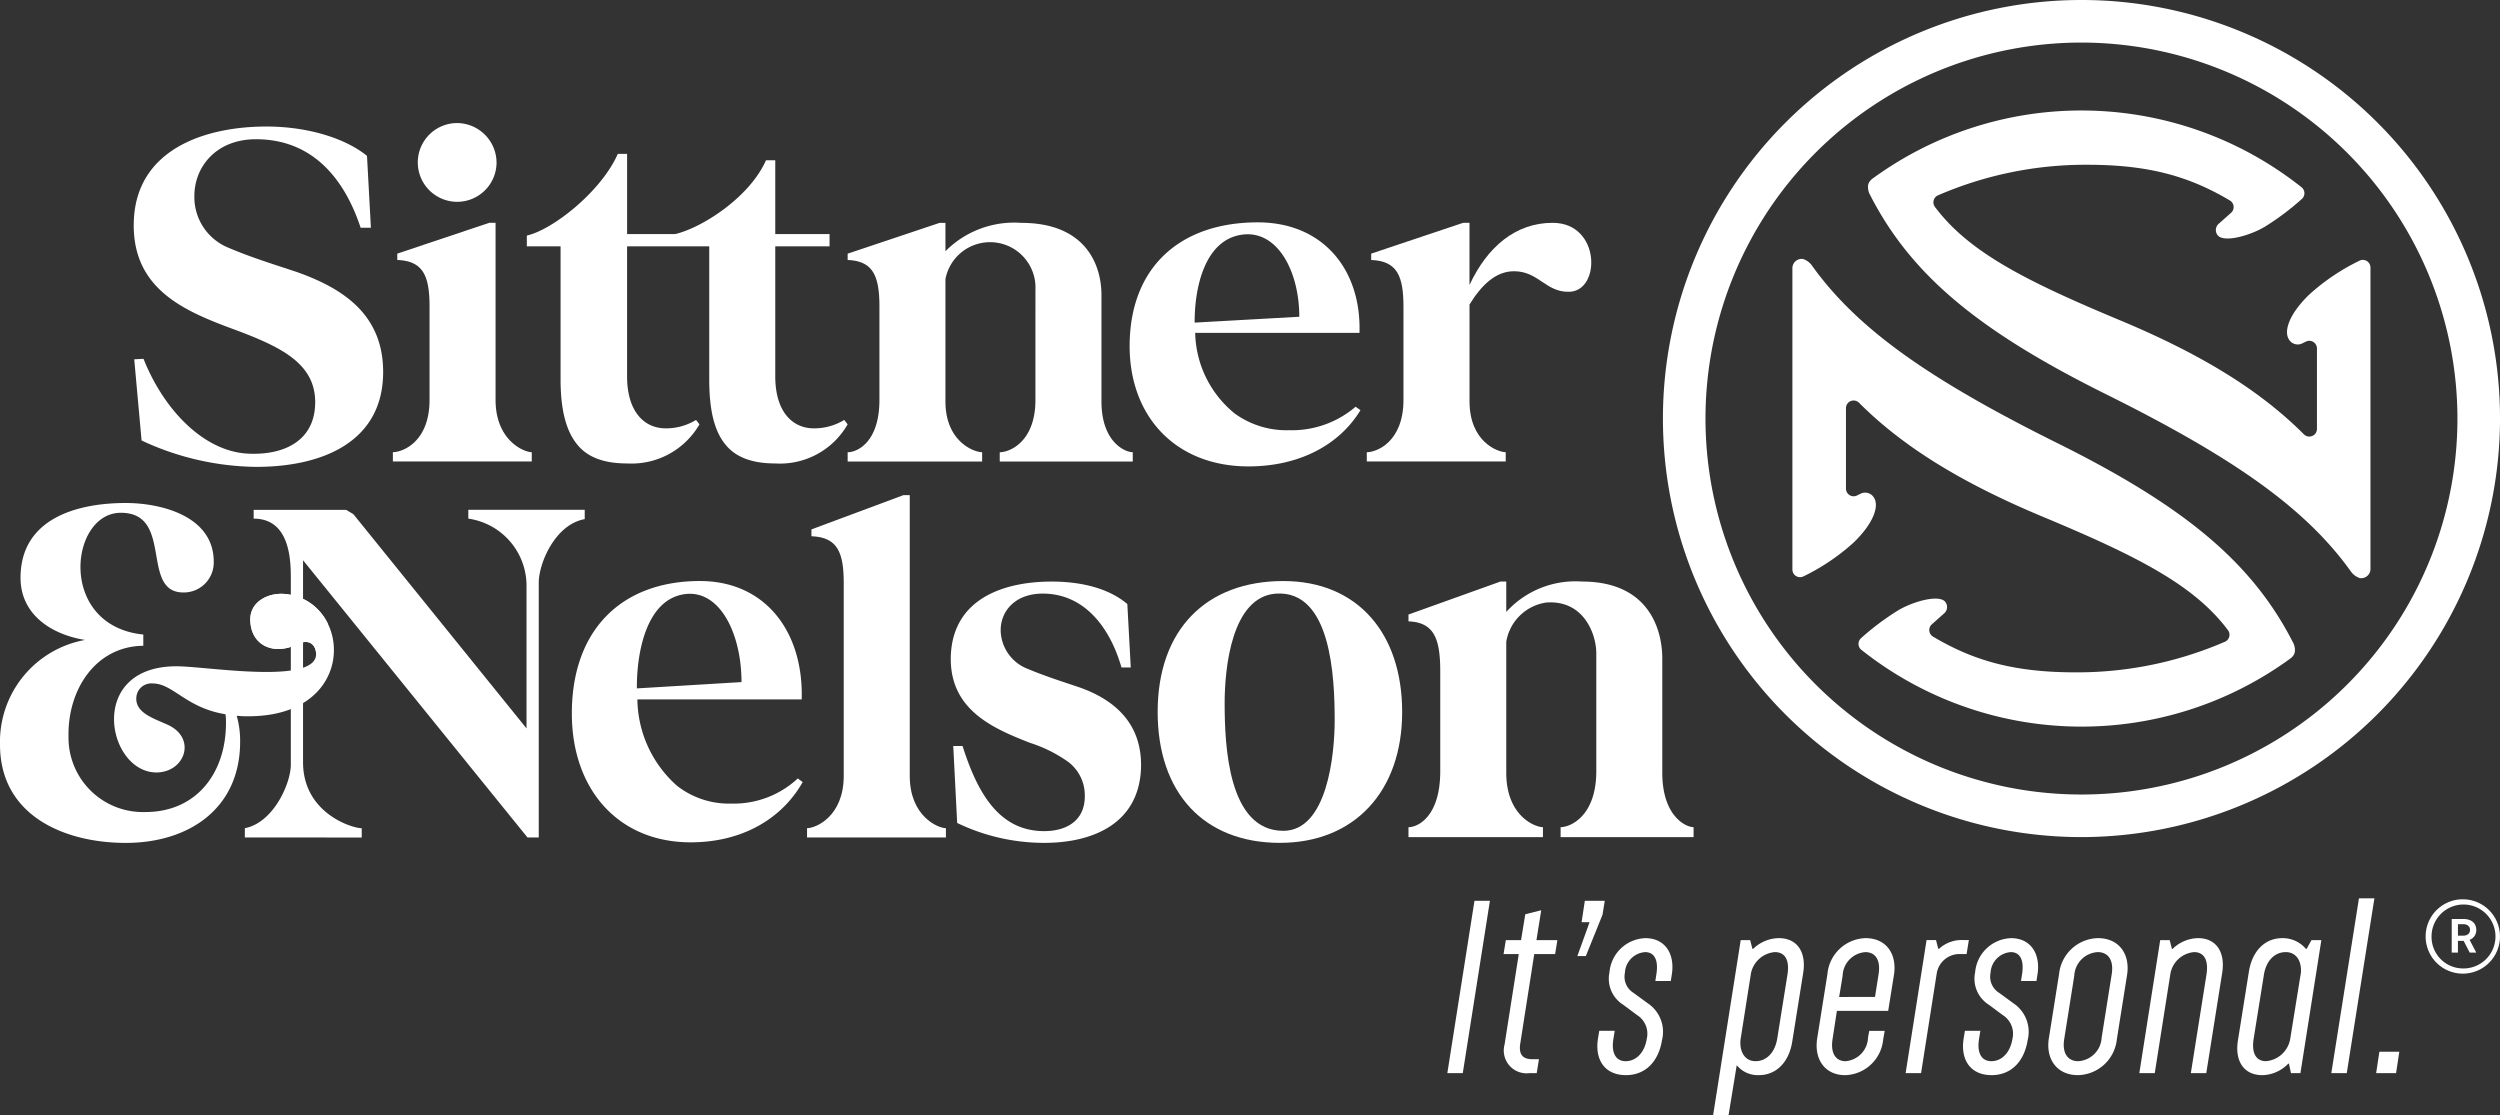
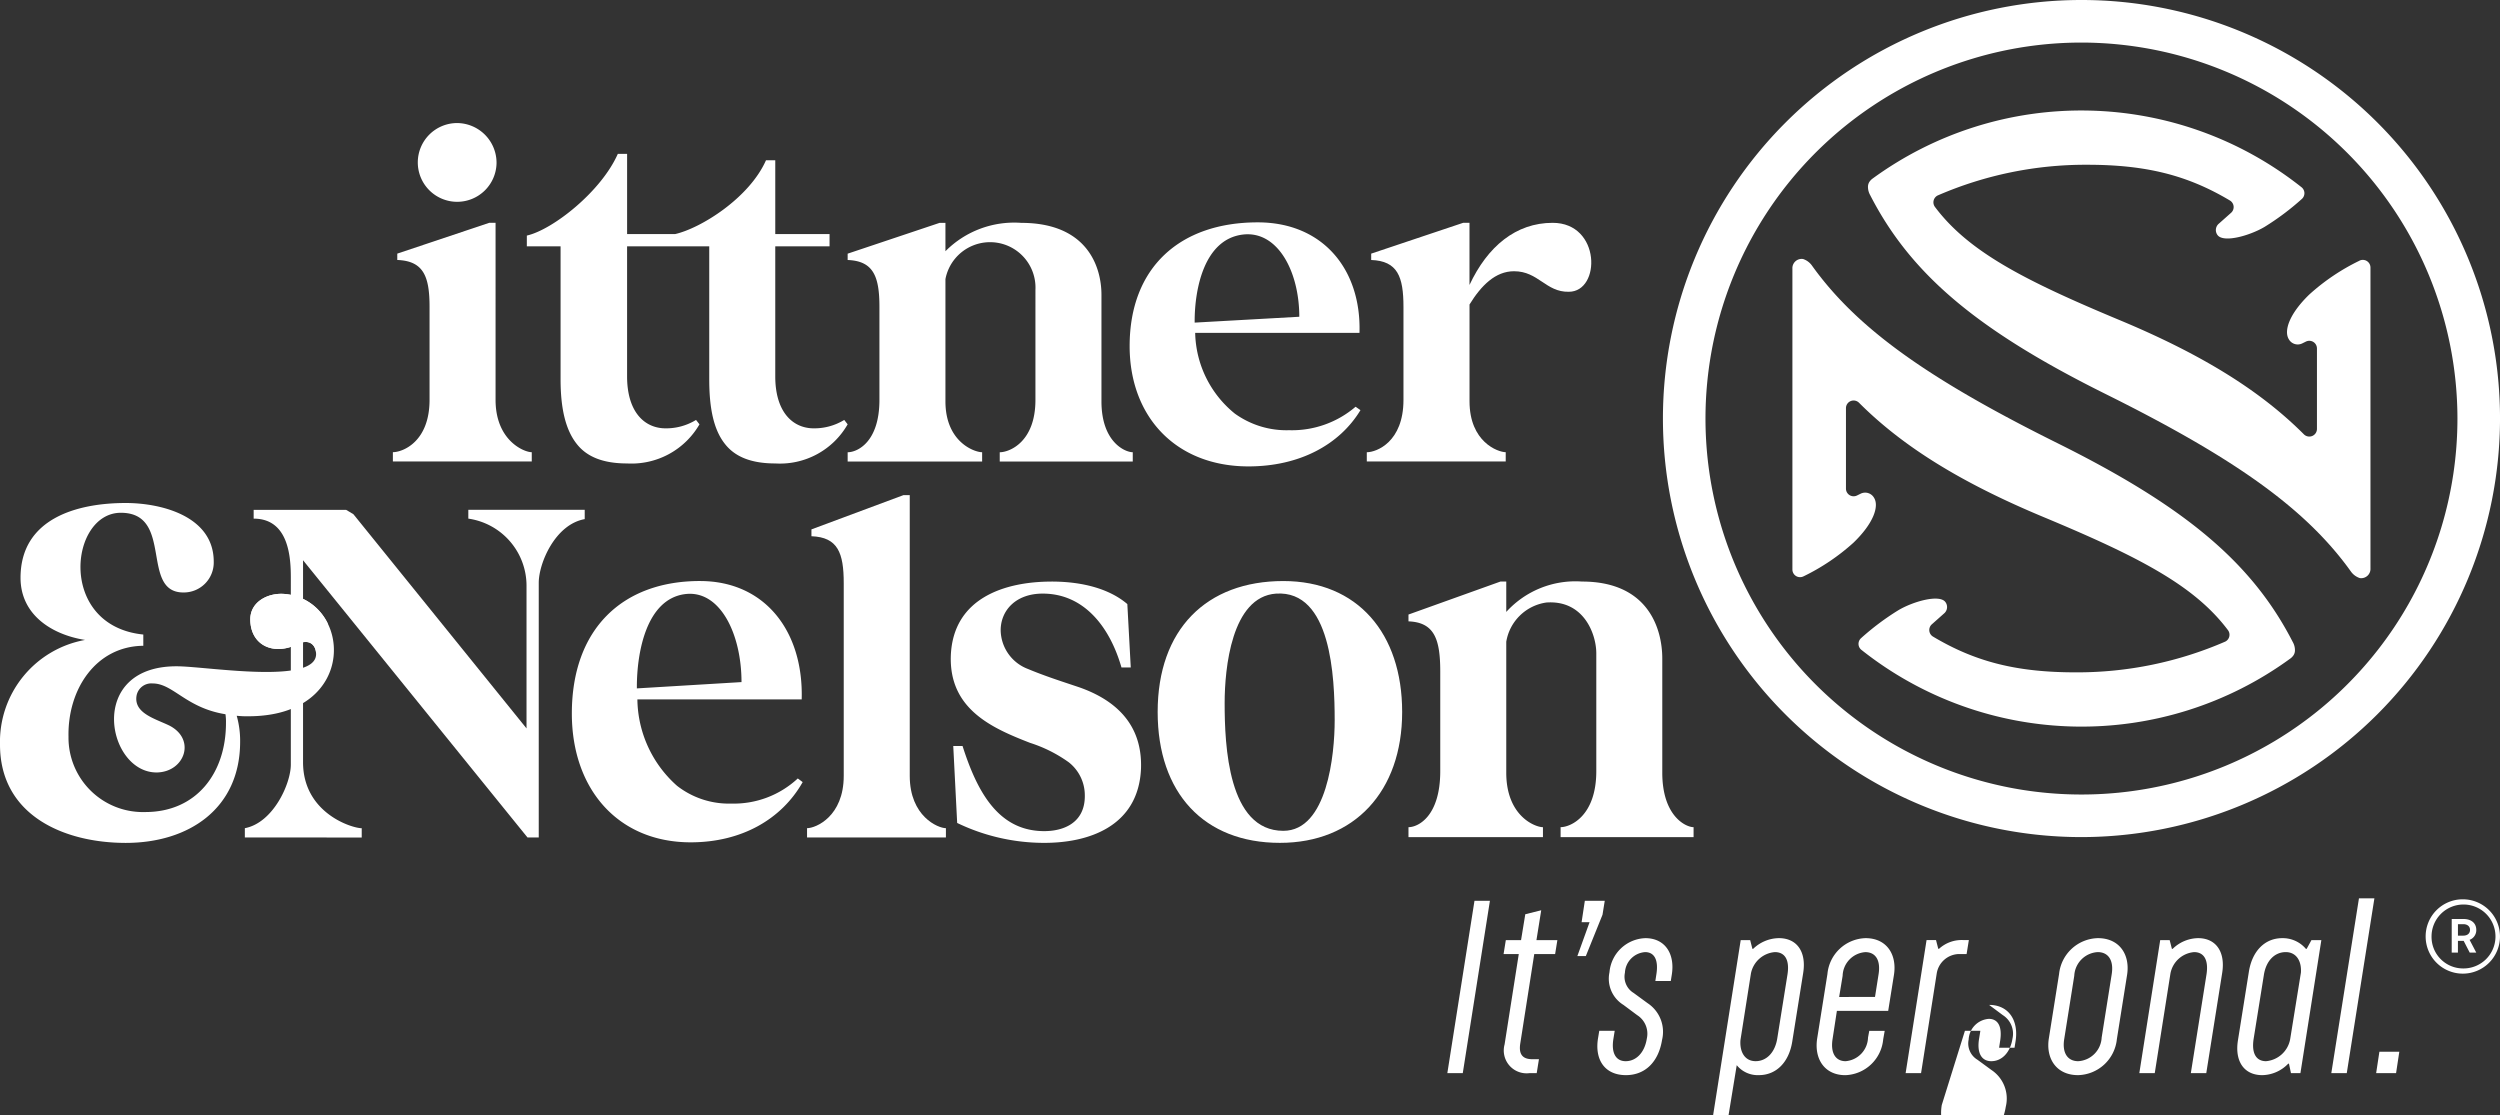
<svg xmlns="http://www.w3.org/2000/svg" width="261.513" height="116.685" viewBox="0 0 261.513 116.685">
  <rect x="0" y="0" width="261.513" height="116.685" fill="#333333" stroke="none" />
  <defs>
    <clipPath id="a">
      <rect width="261.513" height="116.685" fill="none" />
    </clipPath>
  </defs>
  <g clip-path="url(#a)">
-     <path d="M38.525,23.336c4.452,0,8.34,1.278,10.54,3.07l.408,7.52H48.4c-1.636-4.962-4.91-9.26-10.948-9.26-4.193,0-6.445,2.916-6.445,5.934a5.714,5.714,0,0,0,3.582,5.422c2.4,1.024,4.758,1.74,7.06,2.508,4.962,1.738,9.105,4.5,9.105,10.485,0,7.214-6.19,9.924-13.3,9.924a28.947,28.947,0,0,1-11.969-2.762l-.768-8.492.972-.05c2.15,5.422,6.4,9.769,11.049,9.924,3.838.152,7.007-1.484,6.905-5.575-.1-3.838-3.53-5.526-7.775-7.162-5.268-1.944-11.356-4.092-11.2-11.408.152-7.673,7.418-10.077,13.861-10.077" transform="translate(-10.675 -10.101)" fill="#fff" />
    <path d="M72.465,58.1v-.972c1.022,0,3.836-1.074,3.836-5.474v-9.72c0-3.172-.614-4.808-3.376-4.91v-.666l9.618-3.222h.664V51.657c0,4.246,2.968,5.474,3.786,5.474V58.1ZM83.309,26.9A4.119,4.119,0,1,1,79.167,22.7,4.157,4.157,0,0,1,83.309,26.9" transform="translate(-31.368 -9.828)" fill="#fff" />
    <path d="M97.174,36.929c2.712-.614,7.775-4.6,9.515-8.544h.972v8.39h5.014c2.71-.614,7.775-3.786,9.514-7.723h.971v7.723h5.678v1.28h-5.678V51.66c0,3.53,1.638,5.27,3.734,5.424a6,6,0,0,0,3.48-.87l.358.46a8.157,8.157,0,0,1-7.572,4.092c-2.456,0-4.193-.664-5.268-2.046-1.178-1.484-1.638-3.734-1.638-6.752V38.055h-8.594V51.66c0,3.53,1.636,5.27,3.734,5.424a5.985,5.985,0,0,0,3.478-.87l.36.46a8.212,8.212,0,0,1-7.572,4.092c-2.456,0-4.193-.664-5.27-2.046-1.176-1.484-1.688-3.734-1.688-6.752V38.055h-3.53Z" transform="translate(-42.063 -12.287)" fill="#fff" />
    <path d="M221.76,41.013c6.8,0,10.844,4.912,10.639,11.562H215.212a11.155,11.155,0,0,0,4.144,8.44,9.232,9.232,0,0,0,5.678,1.74,10.235,10.235,0,0,0,6.958-2.456l.51.358c-2.2,3.632-6.394,5.884-11.714,5.884-7.572,0-12.432-5.168-12.432-12.584,0-8.238,5.27-12.944,13.4-12.944m4.348,9.874c0-4.706-2.25-9.054-5.934-8.594-4.041.512-5.013,5.728-5.013,9.054V51.5Z" transform="translate(-90.19 -17.753)" fill="#fff" />
    <path d="M252.1,65.1c1.022,0,3.836-1.074,3.836-5.474V49.9c0-3.172-.614-4.808-3.376-4.91v-.666l9.616-3.222h.666v6.5c1.892-4.04,4.86-6.5,8.7-6.5,5.063,0,5.063,7.212,1.688,7.212-2.4.052-3.172-2.148-5.728-2.148-1.944,0-3.428,1.484-4.656,3.478v10.13c0,4.246,2.966,5.32,3.786,5.32v.972H252.1Z" transform="translate(-109.126 -17.793)" fill="#fff" />
    <path d="M156.346,44.327l9.617-3.222h.612v2.966a10.122,10.122,0,0,1,7.93-2.966c6.958,0,8.39,4.654,8.39,7.52V59.777c0,4.246,2.456,5.32,3.274,5.32v.972H172.255V65.1c1.022,0,3.734-1.074,3.734-5.473V48.113a4.752,4.752,0,0,0-9.414-1.126V59.777c0,4.246,3.02,5.32,3.838,5.32v.972H156.346V65.1c1.022,0,3.324-1.074,3.324-5.473V49.9c0-3.171-.614-4.808-3.324-4.91Z" transform="translate(-67.677 -17.792)" fill="#fff" />
    <path d="M8.9,107.1c-3.528-.562-6.752-2.66-6.752-6.5,0-6.19,5.884-7.825,11-7.825,3.736,0,9.21,1.38,9.21,6.138a3.136,3.136,0,0,1-3.171,3.222c-4.554,0-.972-8.337-6.548-8.337-5.371,0-6.65,11.817,2.352,12.737v1.176c-4.962.052-7.927,4.554-7.825,9.515a7.788,7.788,0,0,0,8.032,7.877c5.37,0,8.44-4.092,8.44-9.309a5.472,5.472,0,0,0-.052-.922c-4.142-.664-5.472-3.221-7.622-3.221a1.57,1.57,0,0,0-1.688,1.33c-.256,1.79,1.944,2.354,3.428,3.07,2.814,1.431,1.636,4.808-1.228,4.91-5.32.154-7.572-11.356,2.3-11.1,3.428.1,14.289,1.88,14.289-1.286,0-.87-.641-1.676-1.971-1.021-2.491,1.227-4.91.1-4.91-2.61,0-1.84,1.842-2.762,3.478-2.66,7.162.512,8,12.8-3.673,12.8a9.649,9.649,0,0,1-1.228-.052,9.627,9.627,0,0,1,.358,2.712c0,7.007-5.372,10.587-11.972,10.587C6.7,128.325,0,125.462,0,118.044A10.83,10.83,0,0,1,8.9,107.1" transform="translate(0 -40.159)" fill="#fff" />
    <path d="M45.16,128.309v-.972c2.968-.562,4.81-4.656,4.81-6.65V101.147c0-2-.154-6.19-3.888-6.19v-.92H55.75l.768.46L74.625,116.9V101.914a7.092,7.092,0,0,0-6.088-6.958v-.92H80.712v.972c-3.12.562-4.808,4.653-4.808,6.65v26.651H74.727l-23.479-29v21.127c0,5.32,5.116,6.905,6.138,6.905v.972Z" transform="translate(-19.548 -40.705)" fill="#fff" />
    <path d="M118.878,107.169c6.8,0,10.844,5.26,10.639,12.38H112.33a12.269,12.269,0,0,0,4.144,9.037,8.816,8.816,0,0,0,5.678,1.863,9.831,9.831,0,0,0,6.958-2.63l.51.383c-2.2,3.889-6.394,6.3-11.714,6.3-7.572,0-12.432-5.534-12.432-13.474,0-8.821,5.27-13.86,13.4-13.86m4.348,10.573c0-5.039-2.25-9.694-5.934-9.2-4.041.548-5.013,6.133-5.013,9.694v.165Z" transform="translate(-45.656 -46.39)" fill="#fff" />
    <path d="M148.855,127.137v-.972c.922,0,3.838-1.228,3.838-5.473V100.536c0-3.17-.614-4.808-3.378-4.91V94.91l9.617-3.581h.666v29.363c0,4.246,2.966,5.473,3.783,5.473v.972Z" transform="translate(-64.434 -39.533)" fill="#fff" />
    <path d="M185.906,107.268c3.376,0,6.138.822,7.927,2.355l.358,6.628h-.972c-1.228-4.272-3.938-7.724-8.236-7.724-2.863,0-4.4,1.807-4.4,3.836a4.406,4.406,0,0,0,2.866,4.052c1.841.768,3.58,1.315,5.371,1.919,3.734,1.315,6.6,3.833,6.444,8.488-.254,6.08-5.523,7.834-10.331,7.778a20.961,20.961,0,0,1-8.9-2.081l-.41-8.052h.972c1.484,4.658,3.582,8.491,7.828,8.874,2.352.218,5.014-.6,4.962-3.724a4.388,4.388,0,0,0-1.688-3.452,14.5,14.5,0,0,0-4.042-2.026c-3.938-1.533-8.492-3.505-8.285-9.148.254-6.024,5.678-7.722,10.537-7.722" transform="translate(-75.908 -46.433)" fill="#fff" />
    <path d="M226.667,107.17c7.776,0,12.432,5.477,12.432,13.695,0,8.326-5.013,13.692-12.789,13.692-7.927,0-12.787-5.2-12.787-13.692,0-8.656,5.116-13.695,13.145-13.695m-6.138,12.763c0,4.437.358,13.365,6.138,13.365,4.6,0,5.372-8,5.372-11.557,0-4.491-.358-13.639-6.138-13.256-4.656.33-5.372,7.833-5.372,11.448" transform="translate(-92.426 -46.39)" fill="#fff" />
    <path d="M259.787,110.715l9.617-3.45h.612v3.177a9.767,9.767,0,0,1,7.93-3.177c6.958,0,8.39,4.983,8.39,8.052v11.94c0,4.546,2.456,5.7,3.274,5.7v1.041H275.7v-1.041c1.022,0,3.734-1.15,3.734-5.861V114.769c0-1.972-1.28-5.587-5.218-5.312a4.959,4.959,0,0,0-4.2,4.107v13.695c0,4.546,3.02,5.7,3.838,5.7v1.041H259.787v-1.041c1.022,0,3.324-1.15,3.324-5.861V116.685c0-3.4-.614-5.148-3.324-5.257Z" transform="translate(-112.453 -46.431)" fill="#fff" />
    <path d="M53.045,115.825c0-.87-.641-1.677-1.971-1.022-2.491,1.227-4.91.1-4.91-2.61,0-1.84,1.841-2.762,3.478-2.66a5.478,5.478,0,0,1,4.62,3.086" transform="translate(-19.983 -47.41)" fill="#fff" />
    <path d="M271.408,166.147l-2.839,18.028h-1.615l2.839-18.028Z" transform="translate(-115.555 -71.92)" fill="#fff" />
    <path d="M279.159,171.019l.443-2.709,1.667-.417-.5,3.126h2.189l-.235,1.459H280.54l-1.459,9.328c-.183,1.12.208,1.667,1.25,1.667h.7l-.234,1.459h-.756a2.388,2.388,0,0,1-2.605-3l1.485-9.458h-1.59l.235-1.459Z" transform="translate(-120.049 -72.675)" fill="#fff" />
    <path d="M293.8,166.147l-.234,1.459-1.745,4.325h-.886l1.277-3.543h-.834l.339-2.24Z" transform="translate(-125.935 -71.92)" fill="#fff" />
    <path d="M294.824,182.729h1.615l-.13.808c-.261,1.563.286,2.371,1.277,2.371,1.068,0,1.979-.86,2.215-2.371a2.3,2.3,0,0,0-1.016-2.449l-1.433-1.068a3.217,3.217,0,0,1-1.459-3.412,3.9,3.9,0,0,1,3.752-3.57c2.084,0,3.126,1.667,2.761,3.857l-.1.625h-1.615l.1-.651c.26-1.563-.209-2.371-1.173-2.371a2.274,2.274,0,0,0-2.11,2.162,1.983,1.983,0,0,0,.912,2.11l1.459,1.068a3.591,3.591,0,0,1,1.511,3.856c-.364,2.266-1.745,3.673-3.778,3.673-2.214,0-3.283-1.615-2.917-3.856Z" transform="translate(-127.533 -74.902)" fill="#fff" />
    <path d="M325.4,176.659l-1.146,7.19c-.339,2.163-1.667,3.517-3.491,3.517a2.828,2.828,0,0,1-2.318-1.042l-.86,5.262h-1.615l2.891-18.341h.99l.234.912h.078a3.946,3.946,0,0,1,2.683-1.121c1.928,0,2.892,1.46,2.554,3.622m-1.642.157c.235-1.563-.312-2.318-1.328-2.318a2.779,2.779,0,0,0-2.5,2.24l-1.094,6.956c-.1,1.224.443,2.214,1.589,2.214,1.095,0,2.032-.86,2.267-2.423Z" transform="translate(-136.774 -74.902)" fill="#fff" />
    <path d="M336.2,176.789a4.124,4.124,0,0,1,3.986-3.752c2.241,0,3.309,1.746,2.97,3.856l-.6,3.752h-5.367l-.443,2.892c-.261,1.563.339,2.371,1.355,2.371a2.555,2.555,0,0,0,2.345-2.475l.13-.7h1.615l-.157.885a4.118,4.118,0,0,1-3.96,3.752c-2.189,0-3.283-1.72-2.944-3.856Zm4.976,2.4.365-2.318c.261-1.538-.313-2.371-1.38-2.371a2.557,2.557,0,0,0-2.371,2.475l-.364,2.215Z" transform="translate(-145.041 -74.902)" fill="#fff" />
    <path d="M353.675,173.4h.99l.234.912h.079a3.508,3.508,0,0,1,2.6-.912h.521l-.235,1.459h-.808a2.407,2.407,0,0,0-2.318,2.033L353.1,187.317h-1.615Z" transform="translate(-152.147 -75.061)" fill="#fff" />
-     <path d="M362.267,182.729h1.615l-.13.808c-.261,1.563.286,2.371,1.277,2.371,1.068,0,1.979-.86,2.215-2.371a2.3,2.3,0,0,0-1.016-2.449l-1.433-1.068a3.217,3.217,0,0,1-1.459-3.412,3.9,3.9,0,0,1,3.752-3.57c2.084,0,3.126,1.667,2.761,3.857l-.1.625h-1.615l.1-.651c.26-1.563-.209-2.371-1.173-2.371a2.274,2.274,0,0,0-2.11,2.162,1.983,1.983,0,0,0,.912,2.11l1.459,1.068a3.591,3.591,0,0,1,1.511,3.856c-.364,2.266-1.745,3.673-3.778,3.673-2.214,0-3.283-1.615-2.917-3.856Z" transform="translate(-156.726 -74.902)" fill="#fff" />
+     <path d="M362.267,182.729h1.615l-.13.808c-.261,1.563.286,2.371,1.277,2.371,1.068,0,1.979-.86,2.215-2.371a2.3,2.3,0,0,0-1.016-2.449l-1.433-1.068c2.084,0,3.126,1.667,2.761,3.857l-.1.625h-1.615l.1-.651c.26-1.563-.209-2.371-1.173-2.371a2.274,2.274,0,0,0-2.11,2.162,1.983,1.983,0,0,0,.912,2.11l1.459,1.068a3.591,3.591,0,0,1,1.511,3.856c-.364,2.266-1.745,3.673-3.778,3.673-2.214,0-3.283-1.615-2.917-3.856Z" transform="translate(-156.726 -74.902)" fill="#fff" />
    <path d="M378.926,176.789a4.181,4.181,0,0,1,4.064-3.752c2.267,0,3.387,1.746,3.048,3.856l-1.068,6.722a4.18,4.18,0,0,1-4.064,3.752c-2.267,0-3.387-1.746-3.048-3.856Zm2.006,9.119a2.607,2.607,0,0,0,2.449-2.475l1.042-6.565c.26-1.538-.365-2.371-1.459-2.371a2.605,2.605,0,0,0-2.449,2.475l-1.042,6.565c-.261,1.536.365,2.371,1.459,2.371" transform="translate(-163.536 -74.902)" fill="#fff" />
    <path d="M396.769,173.246h.99l.234.912h.079a3.886,3.886,0,0,1,2.657-1.121c1.9,0,2.866,1.46,2.527,3.622l-1.667,10.5h-1.615l1.641-10.343c.235-1.563-.312-2.318-1.3-2.318a2.751,2.751,0,0,0-2.475,2.24L396.2,187.158h-1.615Z" transform="translate(-170.801 -74.902)" fill="#fff" />
    <path d="M421.45,173.246l-2.188,13.912h-.99l-.209-.99h-.078a3.857,3.857,0,0,1-2.709,1.2c-1.928,0-2.892-1.459-2.554-3.621l1.146-7.191c.339-2.162,1.667-3.518,3.491-3.518a3.164,3.164,0,0,1,2.475,1.121h.078l.5-.912Zm-2.136,3.387c.078-1.224-.5-2.136-1.59-2.136-1.12,0-2.058.86-2.292,2.423l-1.068,6.67c-.235,1.563.312,2.318,1.3,2.318a2.815,2.815,0,0,0,2.527-2.318Z" transform="translate(-178.625 -74.902)" fill="#fff" />
    <path d="M432.893,165.688h1.615l-2.891,18.289H430Z" transform="translate(-186.133 -71.721)" fill="#fff" />
    <path d="M438.61,193.985h2.084l-.339,2.241h-2.084Z" transform="translate(-189.713 -83.97)" fill="#fff" />
    <path d="M350.5,87.564a43.782,43.782,0,1,1,43.782-43.783A43.832,43.832,0,0,1,350.5,87.564m0-83.111a39.329,39.329,0,1,0,39.328,39.328A39.373,39.373,0,0,0,350.5,4.453" transform="translate(-132.767)" fill="#fff" />
    <path d="M395.95,36.091a22.255,22.255,0,0,0-5.238,3.526c-2.113,2.036-2.7,3.825-2.149,4.7a1.067,1.067,0,0,0,1.386.432l.406-.2a.8.8,0,0,1,1.145.716V53.7a.8.8,0,0,1-1.363.556c-4.6-4.607-10.729-8.384-19.3-11.958-10.055-4.191-15.809-7.187-19.294-11.829a.8.8,0,0,1,.281-1.2,38.813,38.813,0,0,1,15.655-3.213c6.08,0,10.441,1.067,14.913,3.737a.8.8,0,0,1,.128,1.286l-1.286,1.142a.871.871,0,0,0-.117,1.21c.643.8,3.34.048,4.892-.869a27.033,27.033,0,0,0,3.922-2.939.8.8,0,0,0-.033-1.206h0a37.044,37.044,0,0,0-44.912-.893,1.358,1.358,0,0,0-.308.331.936.936,0,0,0-.143.5,1.738,1.738,0,0,0,.227.872C349,37.5,355.975,43.374,369.4,50.041c13.688,6.8,21.016,12.08,25.657,18.57a1.863,1.863,0,0,0,.926.681.971.971,0,0,0,1.115-1.019V36.8a.8.8,0,0,0-1.152-.712" transform="translate(-149.135 -8.821)" fill="#fff" />
    <path d="M331.752,80.963a22.27,22.27,0,0,0,5.237-3.526c2.113-2.036,2.7-3.825,2.149-4.7a1.067,1.067,0,0,0-1.385-.432l-.406.2a.8.8,0,0,1-1.144-.716V63.352a.8.8,0,0,1,1.363-.556c4.6,4.607,10.729,8.384,19.3,11.958,10.055,4.192,15.809,7.187,19.294,11.829a.8.8,0,0,1-.28,1.2A38.814,38.814,0,0,1,360.226,91c-6.08,0-10.441-1.067-14.913-3.737a.8.8,0,0,1-.128-1.286l1.286-1.142a.871.871,0,0,0,.117-1.21c-.643-.8-3.34-.048-4.892.869a27.034,27.034,0,0,0-3.922,2.939.8.8,0,0,0,.033,1.206h0a37.044,37.044,0,0,0,44.912.893,1.358,1.358,0,0,0,.308-.331.937.937,0,0,0,.143-.5,1.738,1.738,0,0,0-.227-.872C378.7,79.556,371.727,73.681,358.3,67.013c-13.688-6.8-21.016-12.08-25.658-18.57a1.856,1.856,0,0,0-.926-.681.971.971,0,0,0-1.115,1.019v31.47A.8.8,0,0,0,331.752,80.963Z" transform="translate(-143.106 -20.669)" fill="#fff" />
    <path d="M451.288,165.872a3.888,3.888,0,1,1-3.889,3.889,3.879,3.879,0,0,1,3.889-3.889m0,7.232a3.344,3.344,0,1,0-3.272-3.343,3.3,3.3,0,0,0,3.272,3.343m-1.161-5.173h1.214c.845,0,1.355.44,1.355,1.144a1.078,1.078,0,0,1-.7,1.038l.7,1.337h-.686l-.634-1.232h-.6v1.232h-.651Zm1.214,1.742c.422,0,.7-.229.7-.6s-.281-.6-.7-.6h-.563v1.2Z" transform="translate(-193.664 -71.8)" fill="#fff" />
  </g>
</svg>